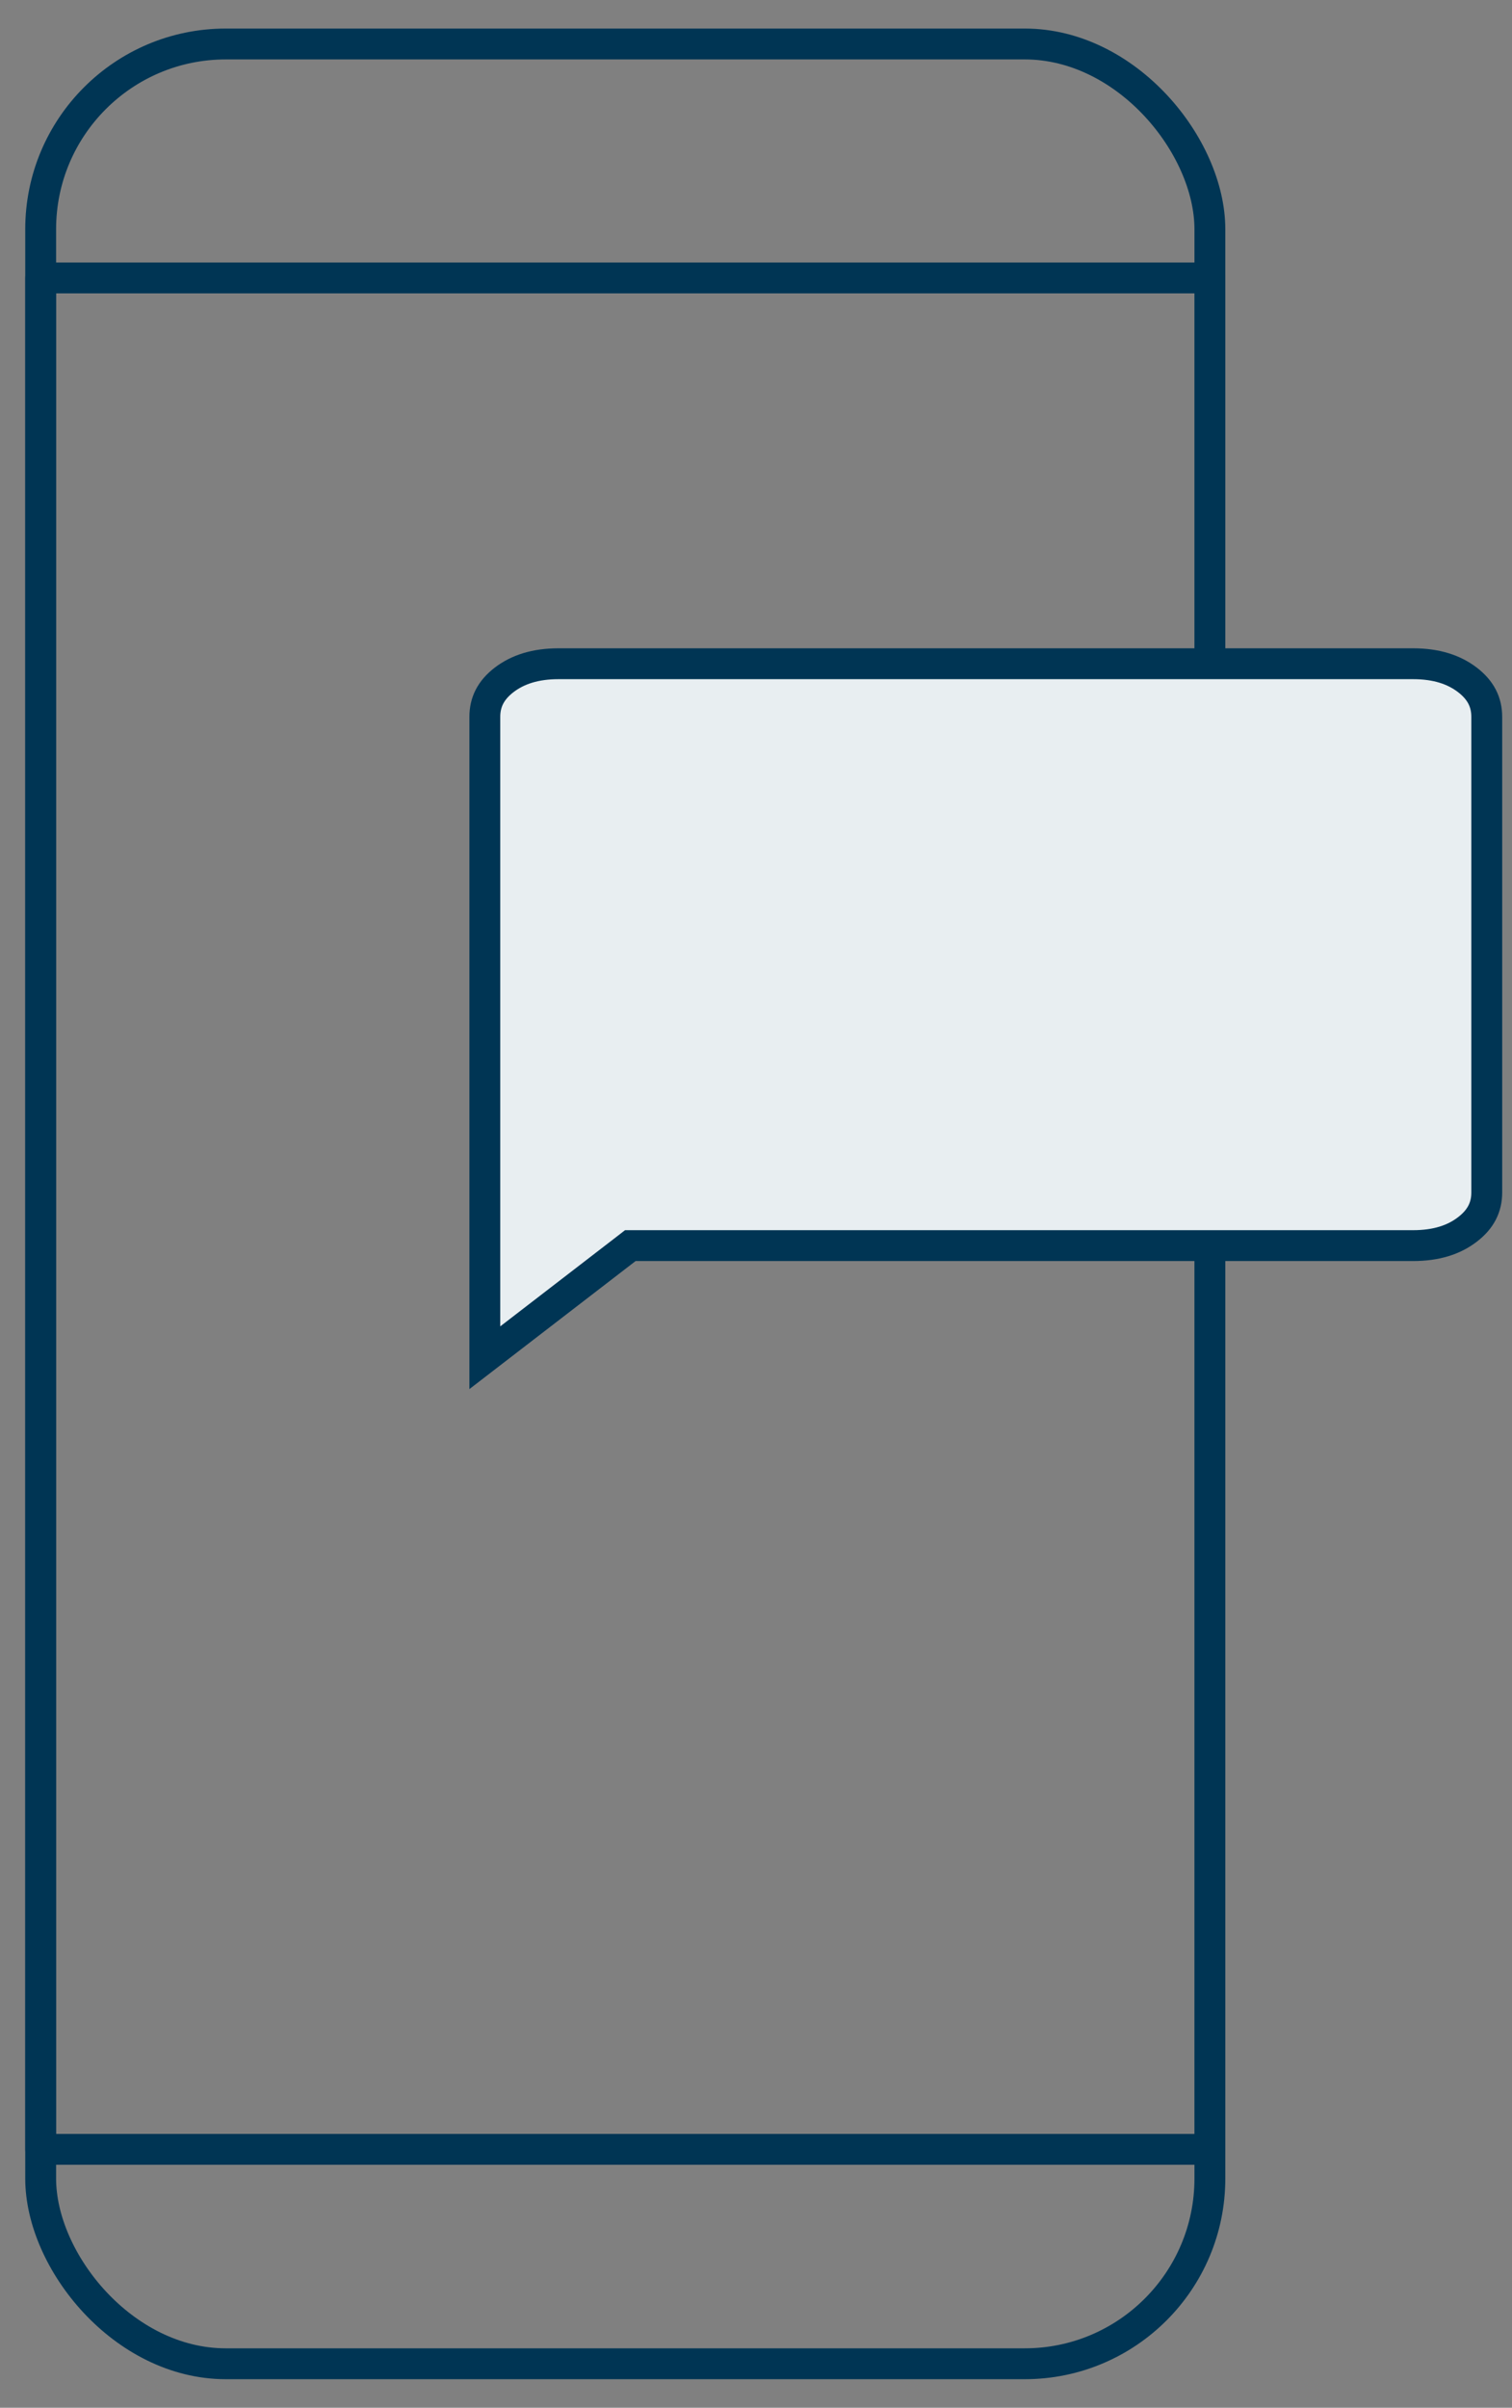
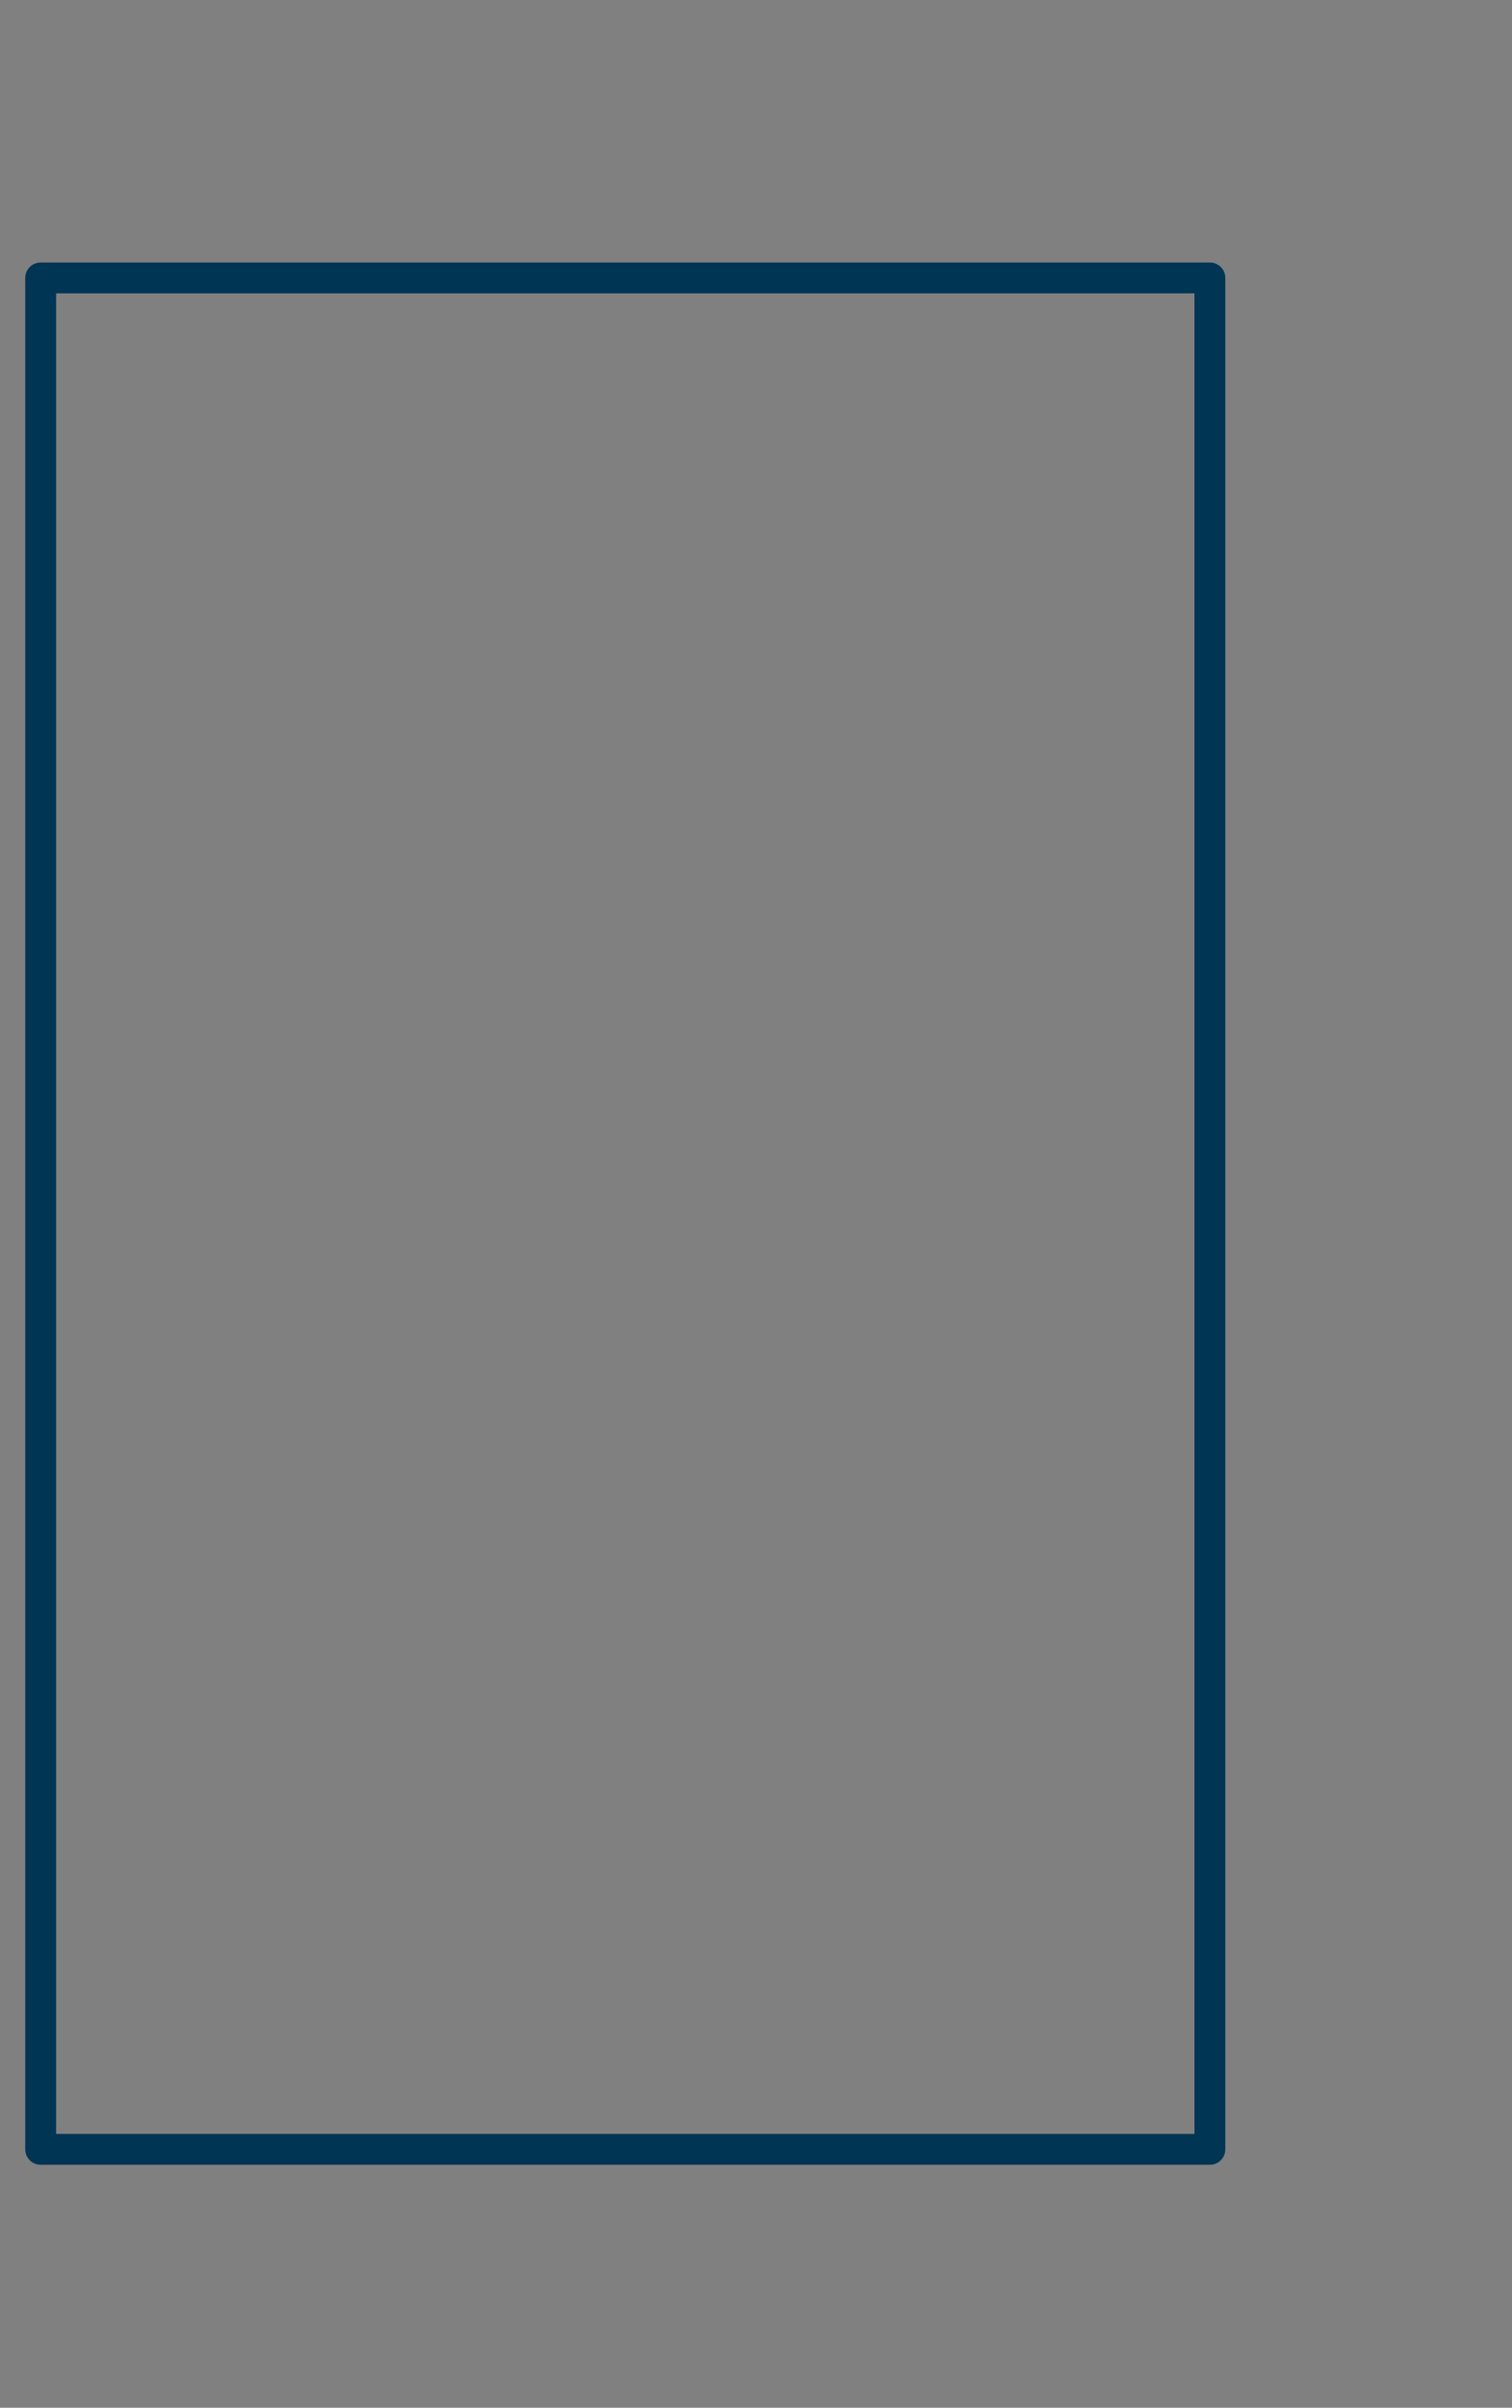
<svg xmlns="http://www.w3.org/2000/svg" width="49" height="78" viewBox="0 0 49 78" fill="none">
  <rect x="0" y="0" width="49" height="78" fill="#808080" stroke="none" />
-   <rect x="1.318" y="1.425" width="37.891" height="75.15" rx="6" stroke="#003554" stroke-linecap="round" stroke-linejoin="round" />
  <rect x="1.318" y="9.004" width="37.891" height="60.625" stroke="#003554" stroke-linecap="round" stroke-linejoin="round" />
-   <path d="M15.712 43.984V23.224C15.712 22.75 15.902 22.361 16.334 22.028C16.774 21.689 17.35 21.502 18.097 21.502H45.796C46.544 21.502 47.119 21.689 47.559 22.028C47.991 22.361 48.182 22.75 48.182 23.224V38.63C48.182 39.105 47.991 39.493 47.559 39.826C47.119 40.166 46.544 40.352 45.796 40.352H20.598H20.427L20.293 40.456L15.712 43.984Z" fill="#E8EEF1" stroke="#003554" />
</svg>